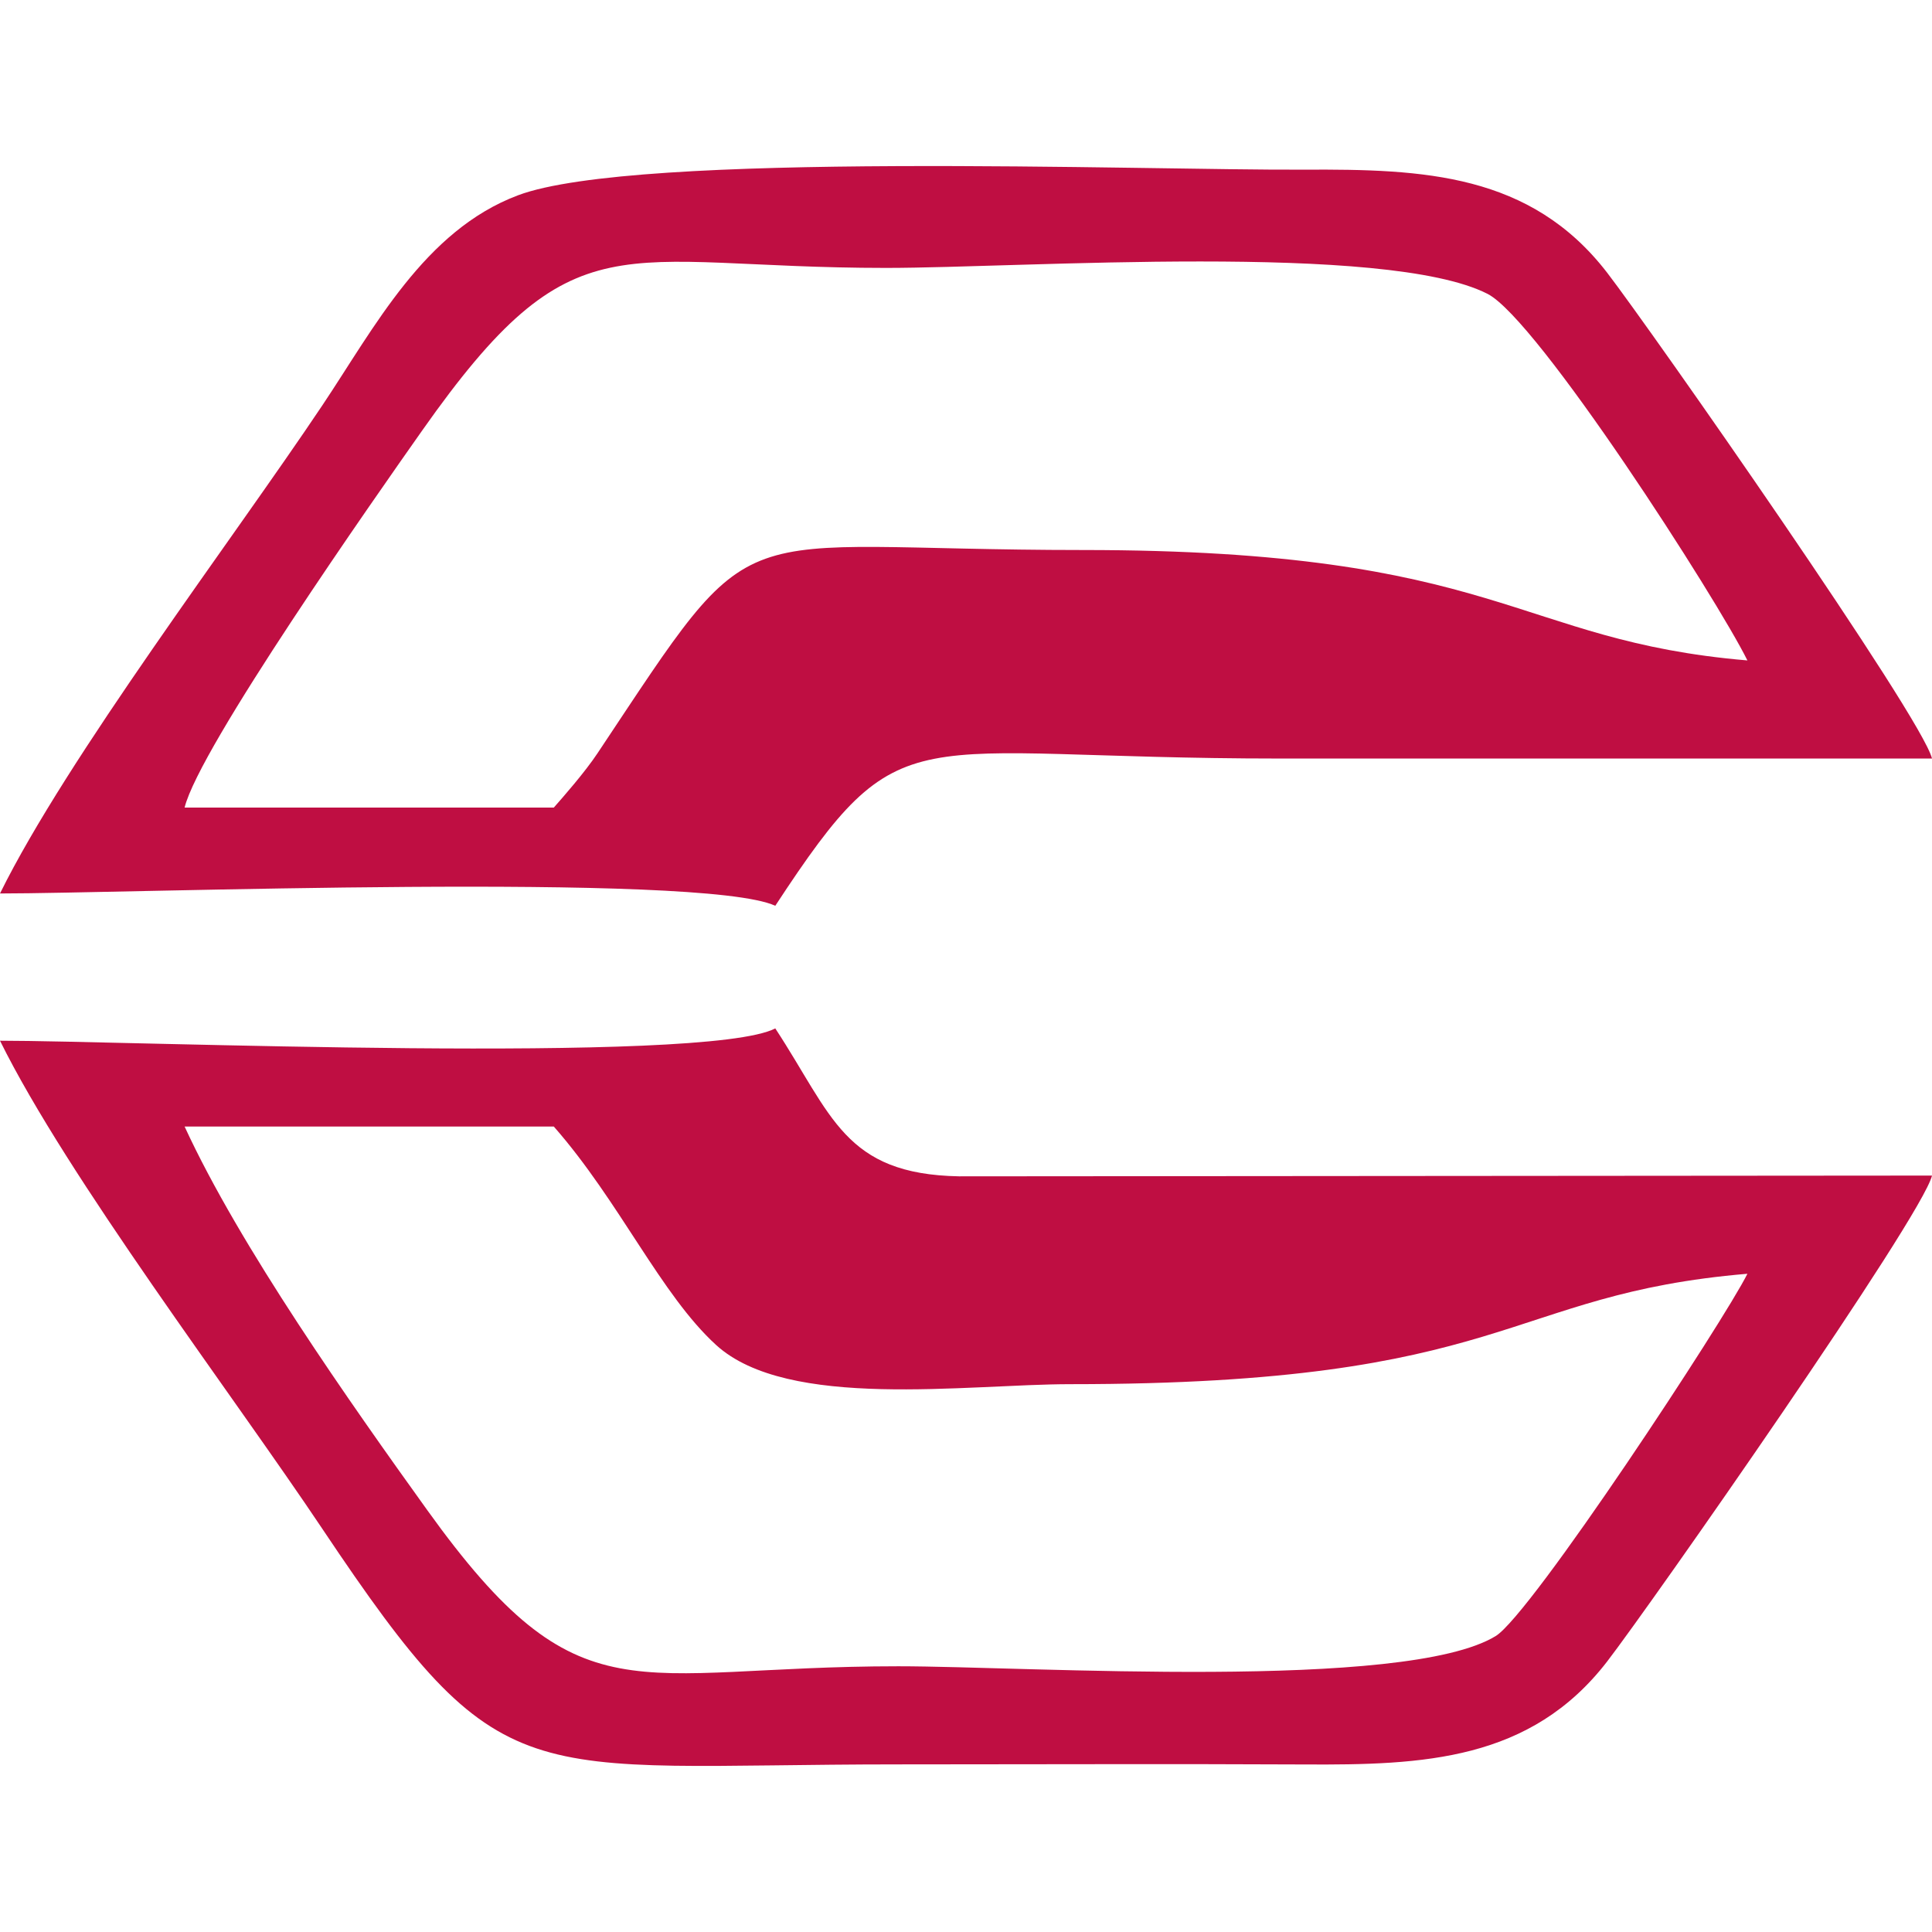
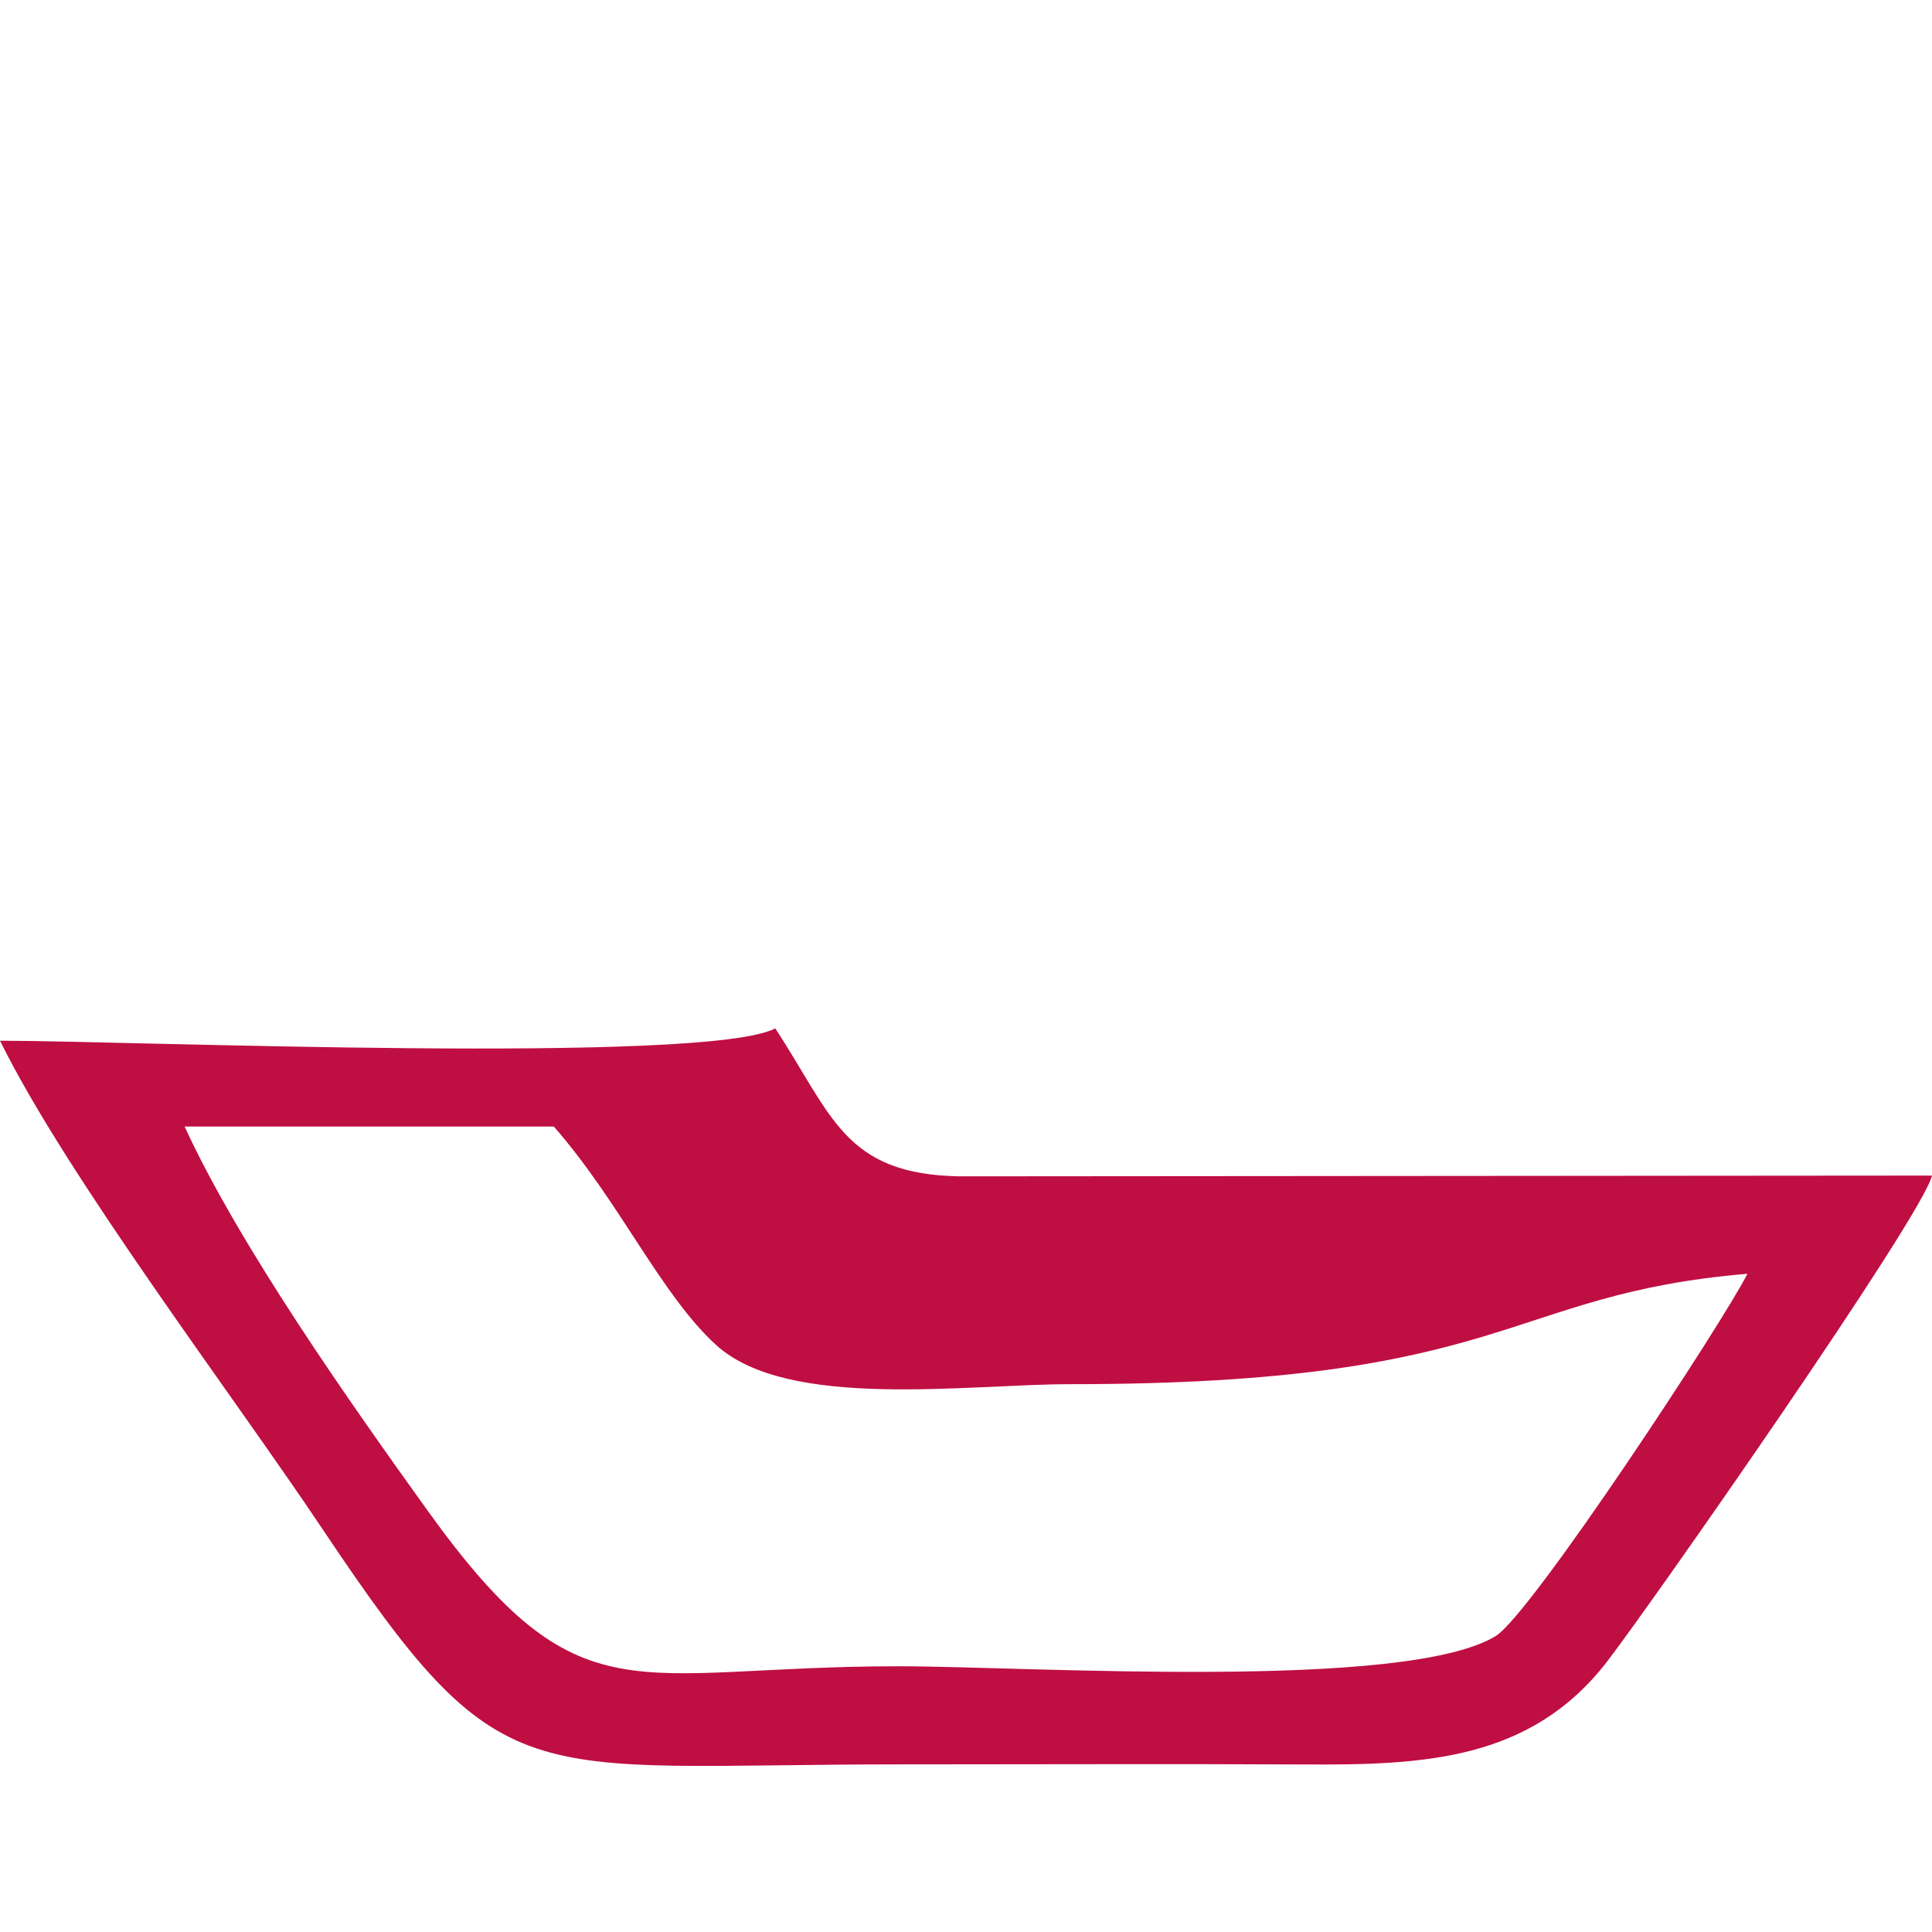
<svg xmlns="http://www.w3.org/2000/svg" xml:space="preserve" width="256px" height="256px" version="1.1" style="shape-rendering:geometricPrecision; text-rendering:geometricPrecision; image-rendering:optimizeQuality; fill-rule:evenodd; clip-rule:evenodd" viewBox="0 0 256 256">
  <defs>
    <style type="text/css">
   
    .fil0 {fill:#BF0E42}
   
  </style>
  </defs>
  <g id="Слой_x0020_1">
-     <path class="fil0" d="M73.38 107.01l-48.92 0c1.93,-7.92 25.4,-41.33 31.45,-49.92 20.29,-28.85 25.73,-21.59 61.49,-21.59 18.21,0 66.27,-3.42 79.71,3.44 6.62,3.37 30.4,40.41 34.43,48.57 -30.87,-2.61 -32.7,-14.63 -88.05,-14.63 -48.24,0 -42.45,-5.9 -64.31,26.92 -1.67,2.52 -4.6,5.85 -5.8,7.21zm-73.38 11.38c16.81,0 92.96,-2.86 102.73,1.63 17,-25.92 16.92,-19.51 66.85,-19.51 28.81,0 57.62,0 86.42,0 -1.28,-5.44 -37.24,-56.83 -43.04,-64.37 -10.15,-13.17 -24.34,-13.74 -40.11,-13.66 -21.21,0.12 -88.54,-2.5 -104.22,3.4 -12.4,4.67 -19.01,17.51 -25.91,27.82 -11.97,17.9 -33.78,46.58 -42.72,64.69z" />
-     <path class="fil0" d="M24.46 149.27l48.92 0c8.72,9.93 14.19,22.28 21.51,28.95 9.5,8.67 33.2,5.19 46.97,5.19 58.29,0 57.41,-11.9 89.68,-14.63 -2.98,6.04 -28.66,45.15 -33.36,48.01 -11.98,7.3 -61.91,4 -79.15,4 -35.52,0 -42.1,7.59 -62.41,-20.68 -10.2,-14.2 -24.83,-34.92 -32.16,-50.84zm-24.46 -11.37c8.94,18.11 30.75,46.79 42.72,64.69 24.03,35.93 26.12,31.2 76.31,31.2 17.94,0 35.89,-0.08 53.82,0.01 15.77,0.09 29.96,-0.49 40.11,-13.65 5.8,-7.54 41.76,-58.94 43.04,-64.38l-128.91 0.1c-15.23,-0.28 -16.82,-8.1 -24.36,-19.6 -9.31,4.82 -85.75,1.63 -102.73,1.63z" />
+     <path class="fil0" d="M24.46 149.27l48.92 0c8.72,9.93 14.19,22.28 21.51,28.95 9.5,8.67 33.2,5.19 46.97,5.19 58.29,0 57.41,-11.9 89.68,-14.63 -2.98,6.04 -28.66,45.15 -33.36,48.01 -11.98,7.3 -61.91,4 -79.15,4 -35.52,0 -42.1,7.59 -62.41,-20.68 -10.2,-14.2 -24.83,-34.92 -32.16,-50.84m-24.46 -11.37c8.94,18.11 30.75,46.79 42.72,64.69 24.03,35.93 26.12,31.2 76.31,31.2 17.94,0 35.89,-0.08 53.82,0.01 15.77,0.09 29.96,-0.49 40.11,-13.65 5.8,-7.54 41.76,-58.94 43.04,-64.38l-128.91 0.1c-15.23,-0.28 -16.82,-8.1 -24.36,-19.6 -9.31,4.82 -85.75,1.63 -102.73,1.63z" />
  </g>
</svg>